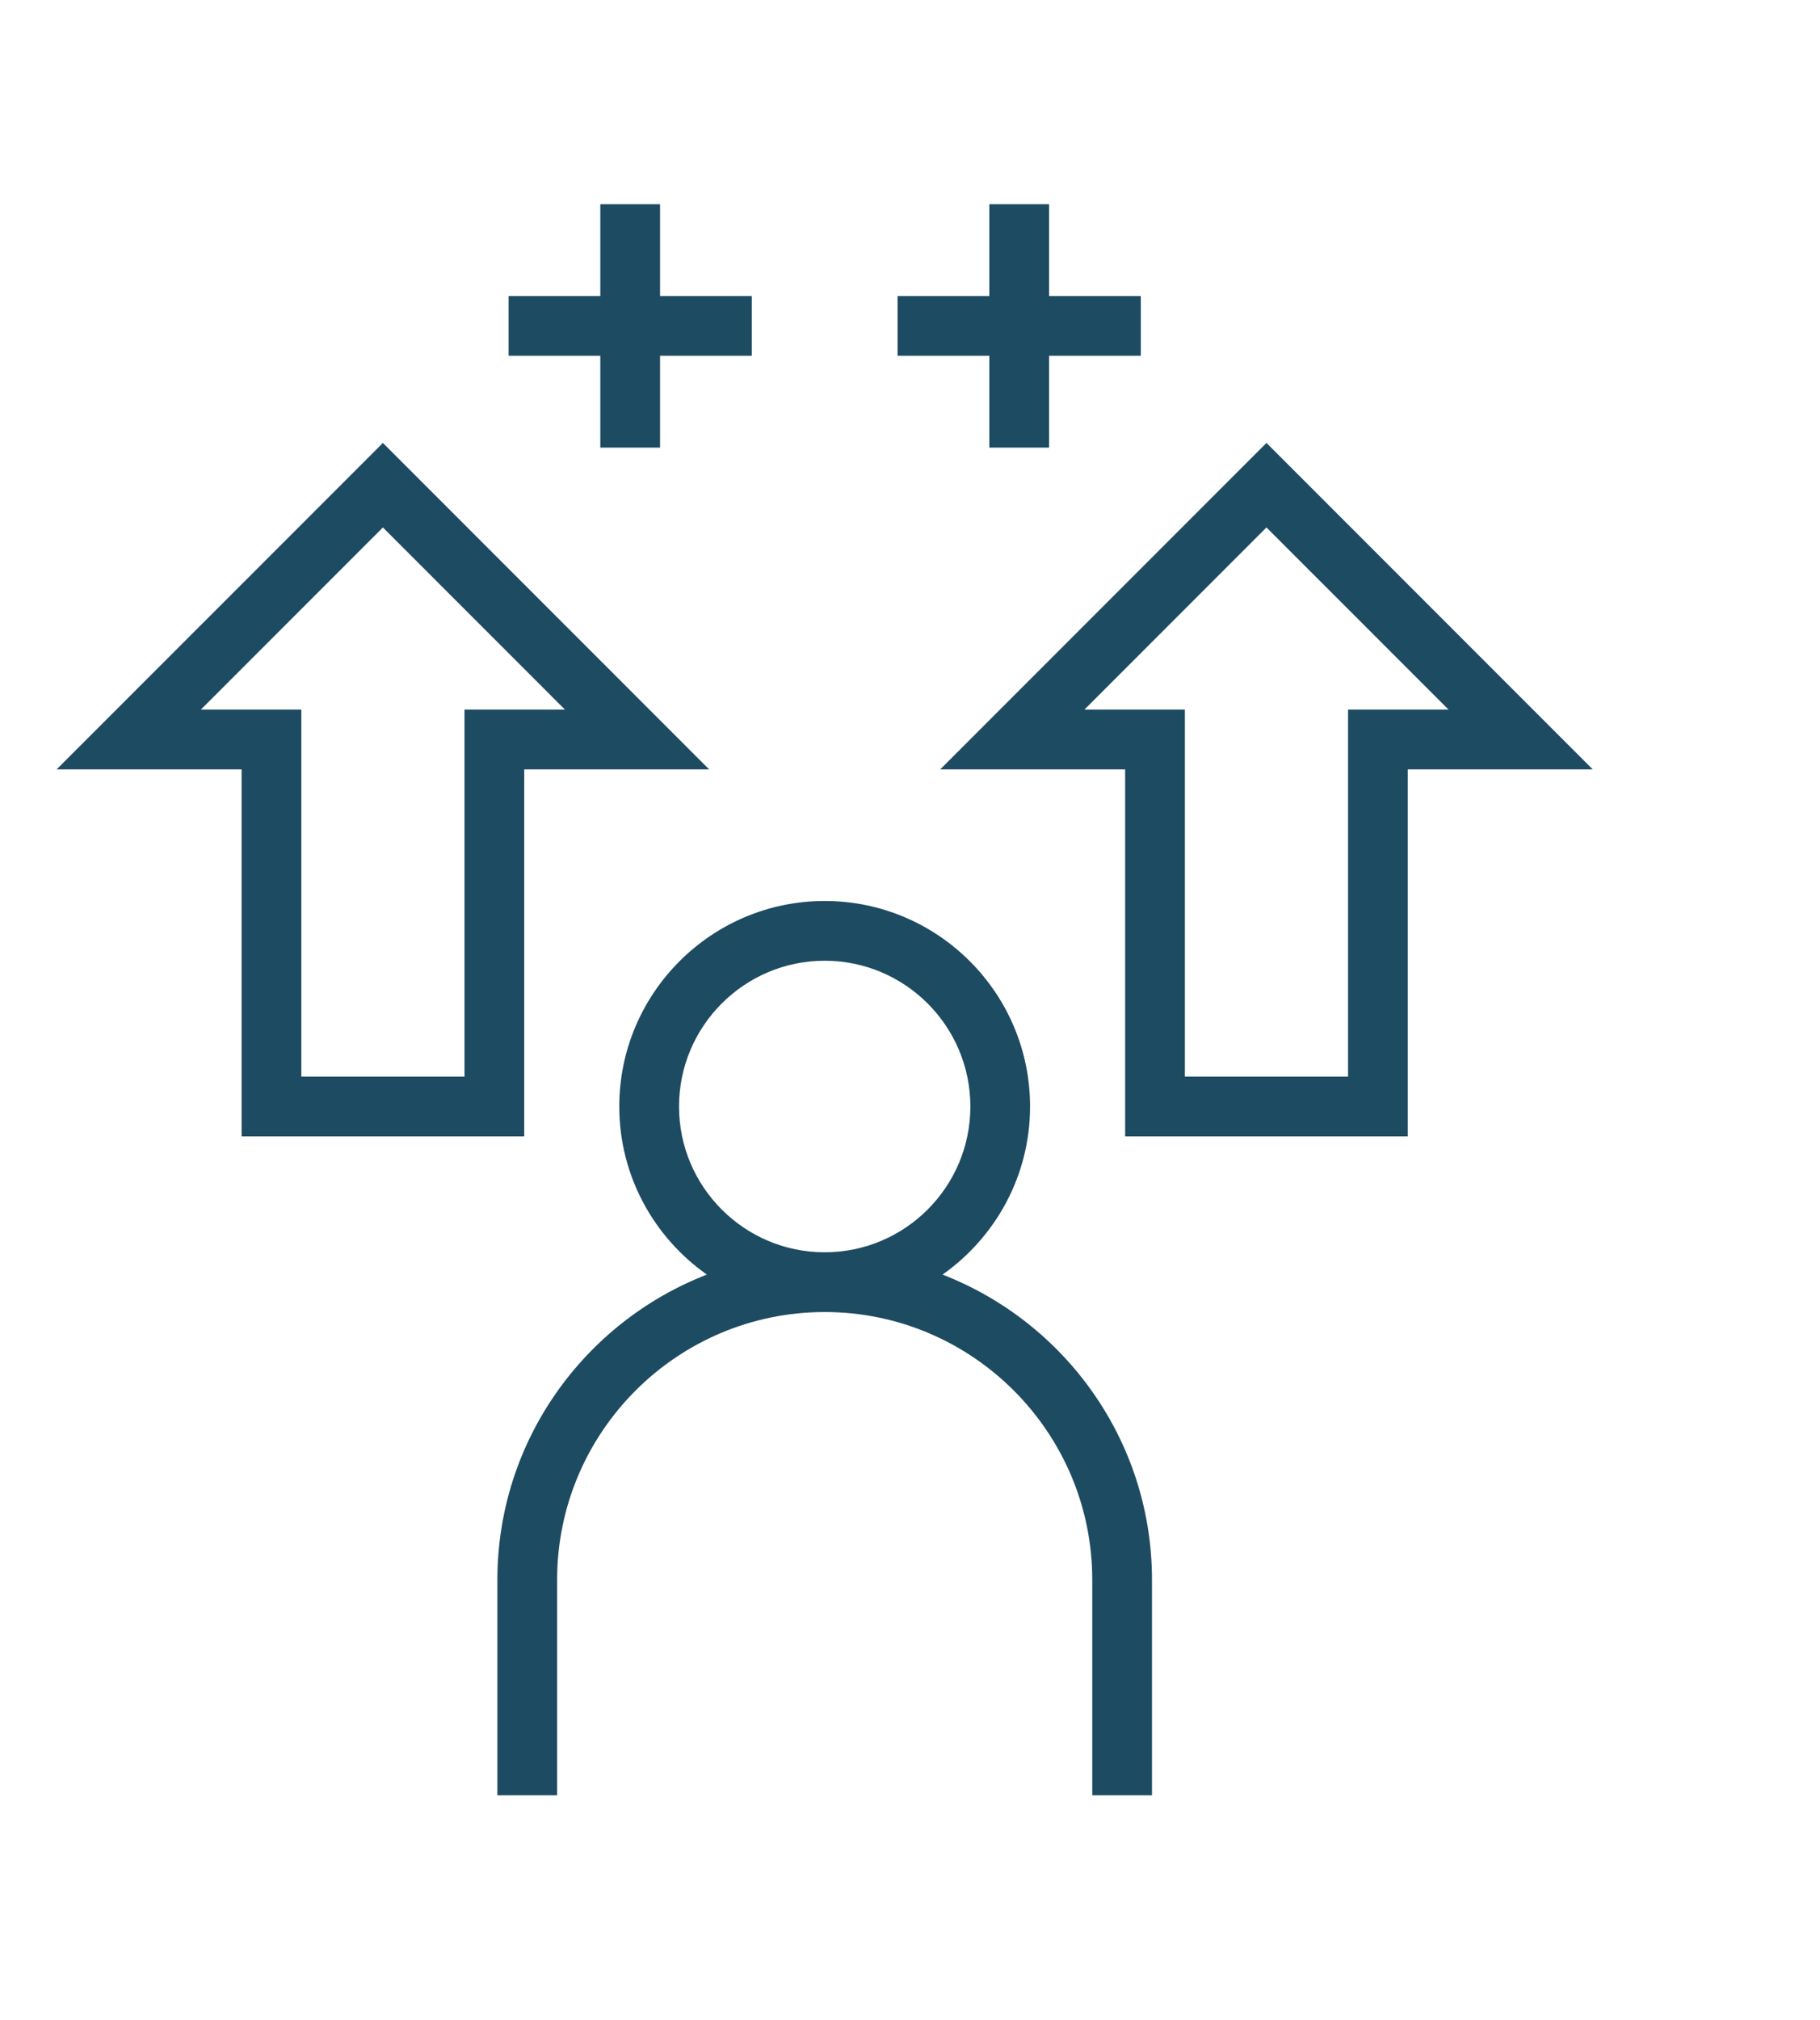
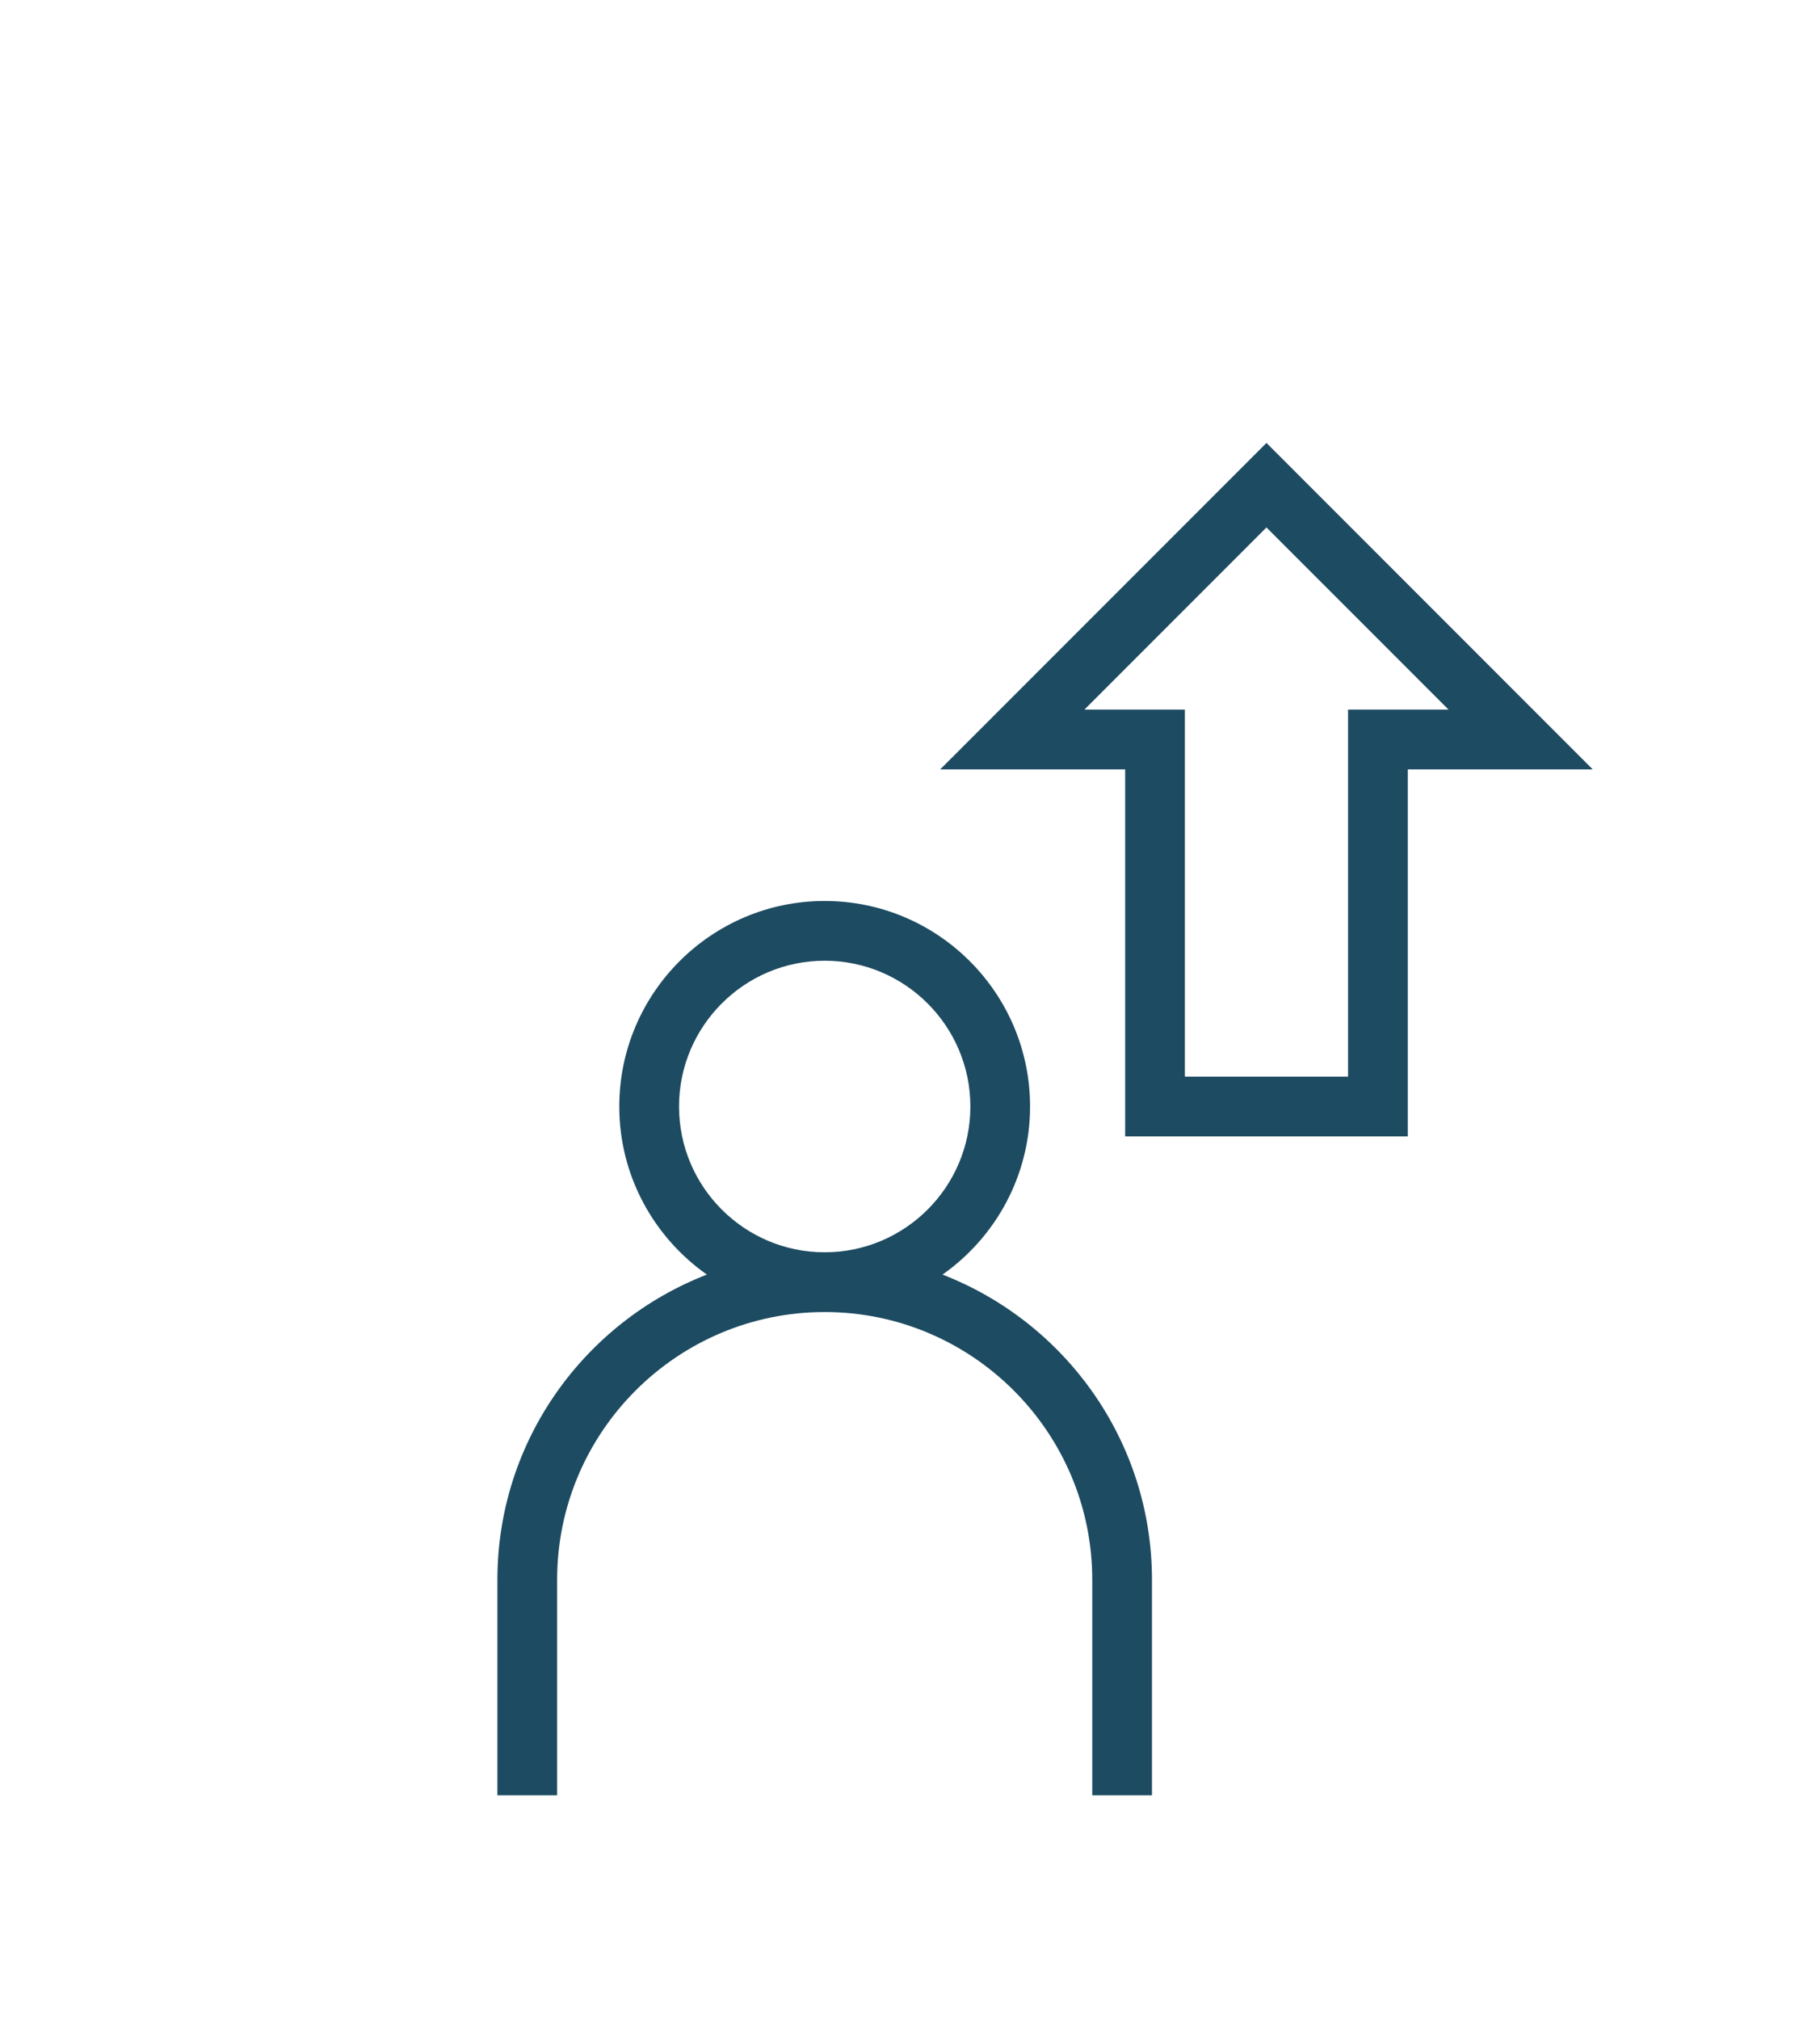
<svg xmlns="http://www.w3.org/2000/svg" width="64" height="71" viewBox="0 0 64 71" fill="none">
  <path d="M21.777 38.886C21.777 41.327 22.998 43.485 24.857 44.793C20.554 46.461 17.491 50.634 17.491 55.518V63.092H19.591V55.518C19.591 50.33 23.812 46.109 29 46.109C34.188 46.109 38.409 50.33 38.409 55.518V63.092H40.509V55.518C40.509 50.634 37.446 46.461 33.143 44.793C35.002 43.485 36.222 41.327 36.222 38.886C36.222 34.904 32.983 31.663 29 31.663C25.017 31.663 21.777 34.904 21.777 38.886ZM29 33.763C31.825 33.763 34.123 36.062 34.123 38.886C34.123 41.711 31.825 44.009 29 44.009C26.175 44.009 23.878 41.711 23.878 38.886C23.878 36.062 26.175 33.763 29 33.763Z" fill="#1D4B61" />
  <path d="M39.566 27.038V39.936H49.504V27.038H56.008L44.535 15.566L33.063 27.038H39.566ZM50.938 24.938H47.404V37.836H41.666V24.938H38.133L44.535 18.536L50.938 24.938Z" fill="#1D4B61" />
-   <path d="M8.496 39.936H18.434V27.038H24.937L13.465 15.566L1.992 27.038H8.496L8.496 39.936ZM7.062 24.938L13.465 18.536L19.867 24.938H16.334V37.836H10.596V24.938H7.062Z" fill="#1D4B61" />
-   <path d="M21.11 15.73H23.21V12.503H26.437V10.403H23.21V7.177H21.11V10.403H17.884V12.503H21.11V15.73Z" fill="#1D4B61" />
-   <path d="M34.79 15.73H36.89V12.503H40.116V10.403H36.89V7.177H34.79V10.403H31.563V12.503H34.79V15.73Z" fill="#1D4B61" />
</svg>